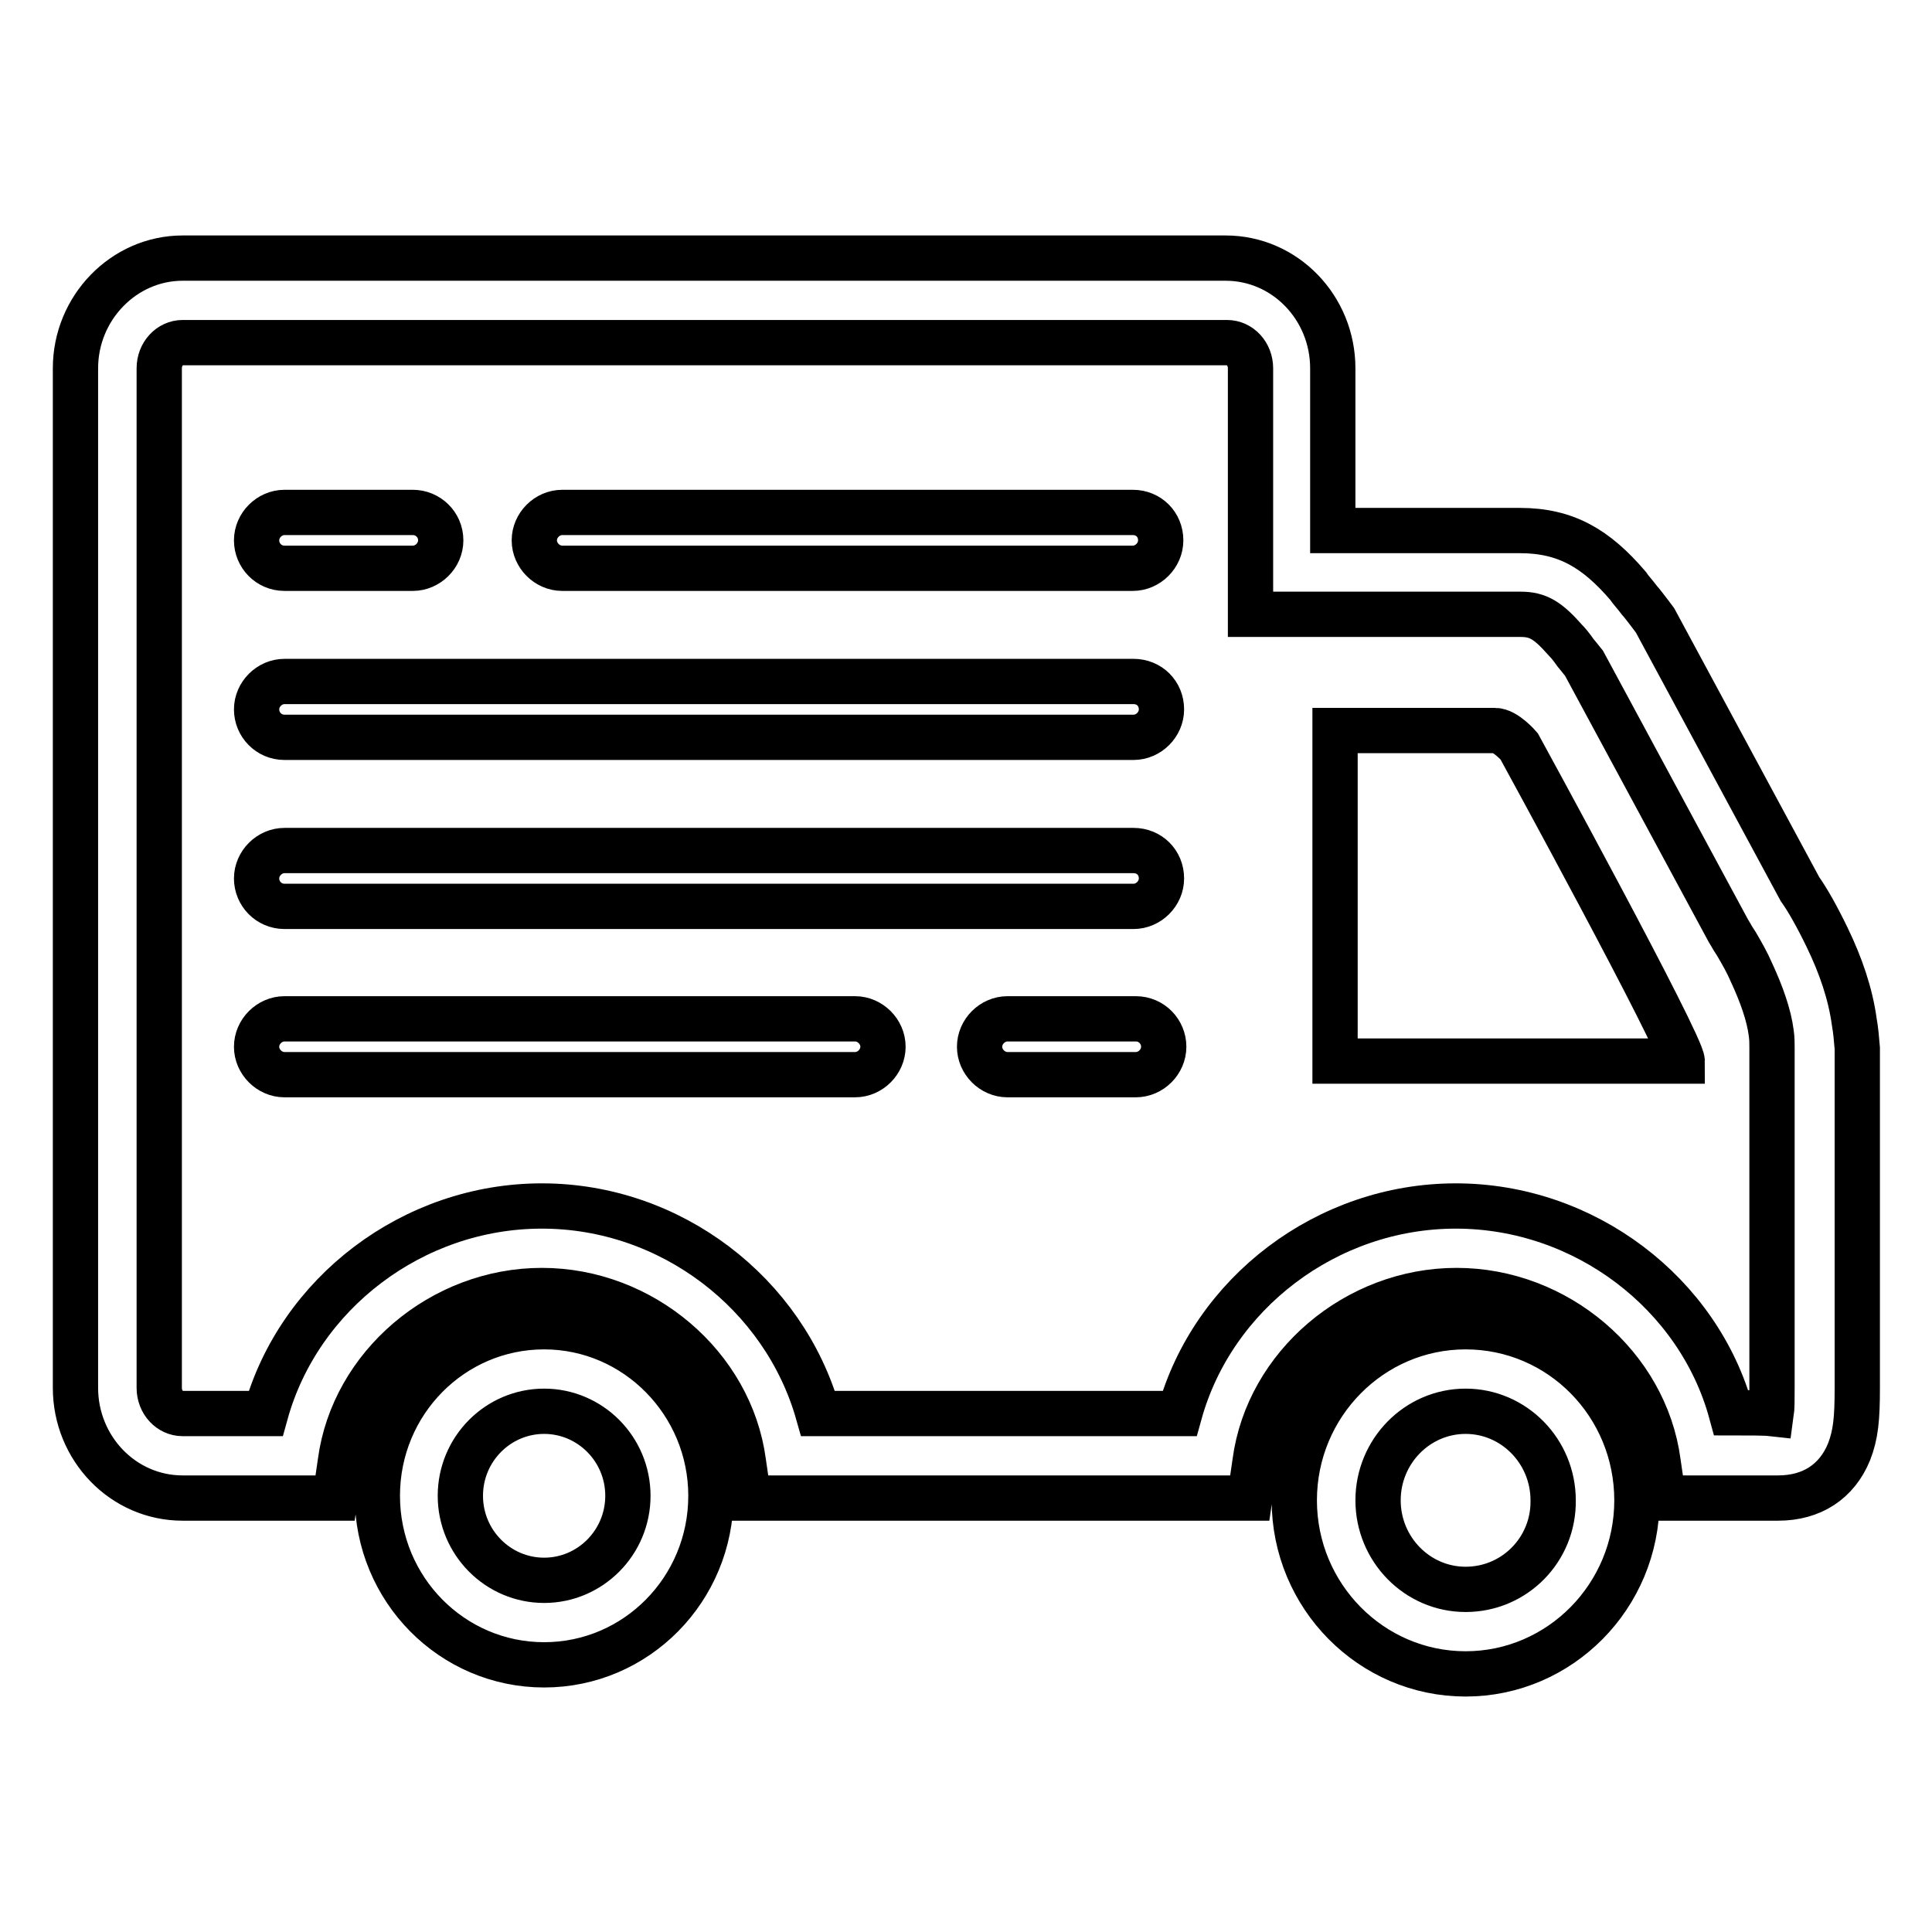
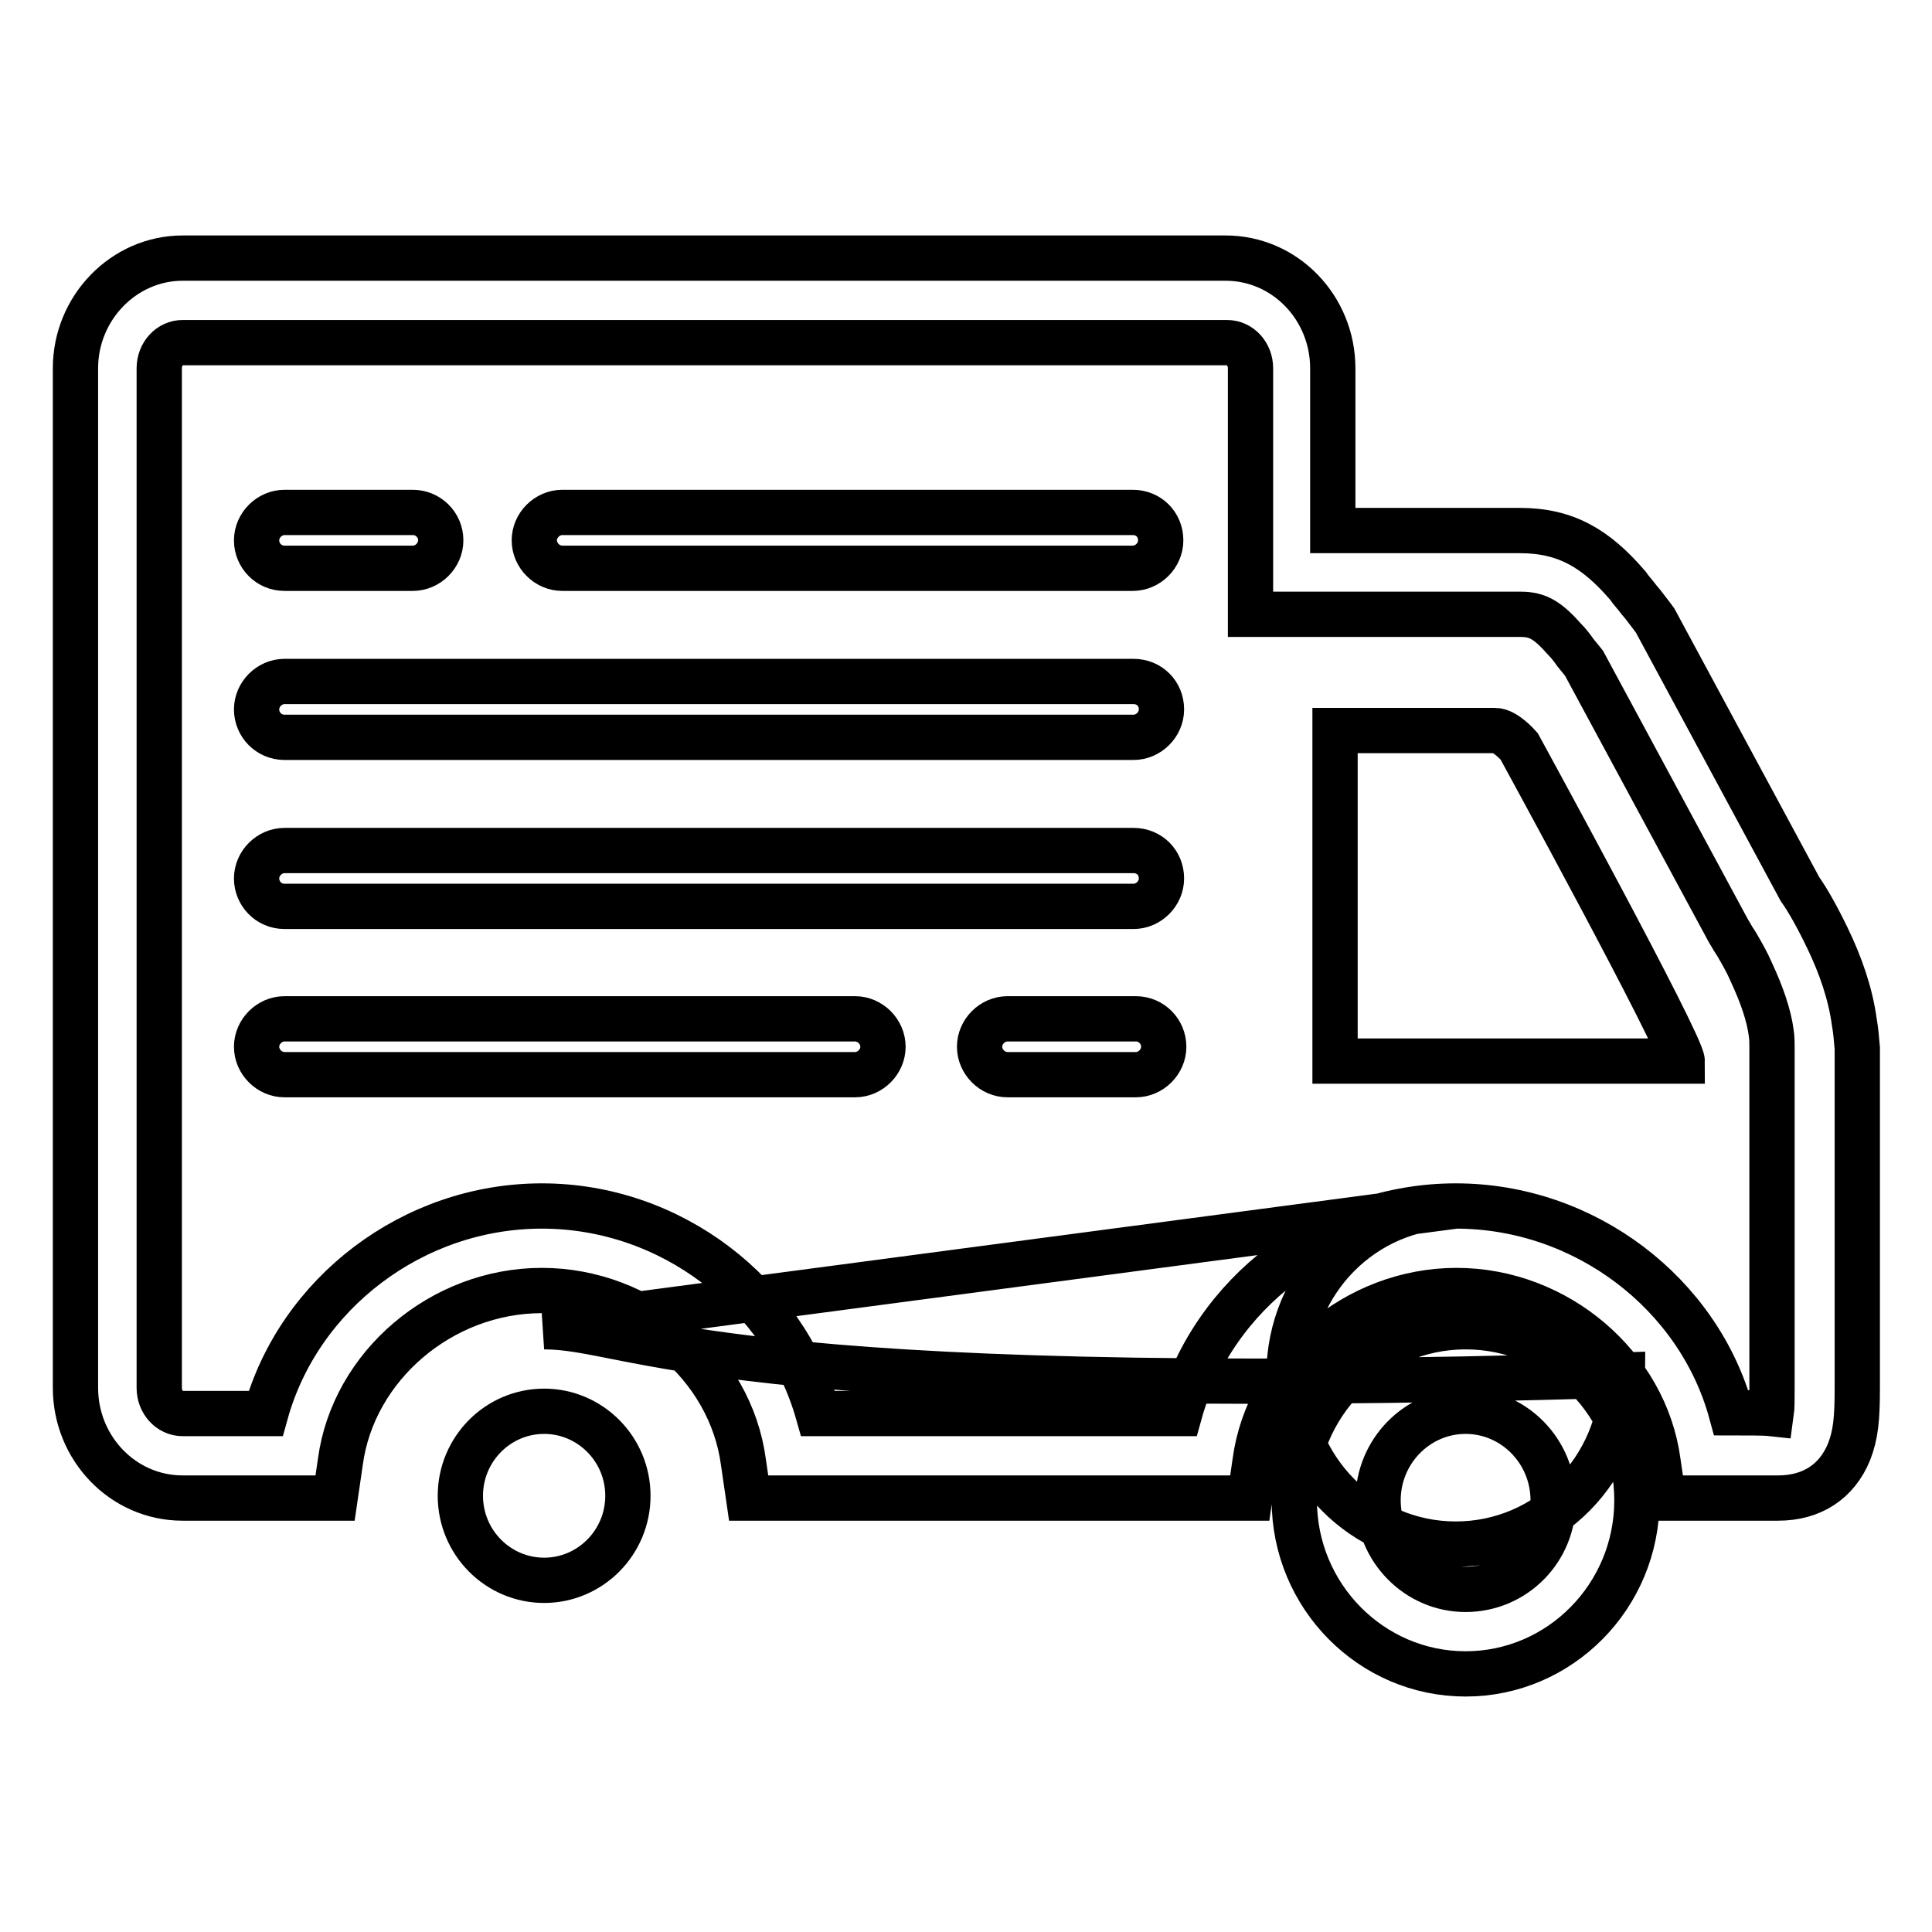
<svg xmlns="http://www.w3.org/2000/svg" version="1.1" x="0px" y="0px" viewBox="0 0 256 256" enable-background="new 0 0 256 256" xml:space="preserve">
  <g>
-     <path stroke-width="6" fill-opacity="0" stroke="#000000" d="M194.2,175.8c-12.5,0-22.7,10.3-22.7,23c0,12.7,10.2,23,22.7,23s22.7-10.3,22.7-23 C216.9,186.1,206.8,175.8,194.2,175.8z M194.2,210.6c-6.4,0-11.6-5.3-11.6-11.8c0-6.5,5.2-11.8,11.6-11.8c6.4,0,11.6,5.3,11.6,11.8 C205.9,205.3,200.7,210.6,194.2,210.6z M245.7,135.4c-0.5-3.7-1.8-7.5-3.6-11.2c-1.3-2.7-2.6-5-3.6-6.4l-19.2-35.6l-0.6-0.8 c-0.3-0.4-1.3-1.7-1.5-1.9c-0.6-0.8-1.1-1.3-1.5-1.9c-4.2-4.9-8.2-7.3-14.3-7.3h-24.8V48.8c0-8-6.3-14.6-14.2-14.6H24.2 c-7.8,0-14.2,6.6-14.2,14.6v135.1c0,8,6.3,14.6,14.2,14.6h15.4h4.8l0.7-4.8c1.7-12.7,13.4-22.7,26.7-22.7c13.3,0,25,10,26.7,22.7 l0.7,4.8l4.8,0l56.8,0h4.8l0.7-4.8c1.7-12.7,13.4-22.7,26.7-22.7c13.3,0,25,10,26.7,22.7l0.7,4.8h4.8h10.4c4.5,0,7.8-2.2,9.4-6.1 c0.9-2.3,1.1-4.4,1.1-8.5v-45C246,137.7,245.9,136.5,245.7,135.4z M192.9,159.8c-17.1,0-32.2,11.6-36.6,27.5l-47.9,0 c-4.5-15.9-19.5-27.5-36.6-27.5s-32.2,11.6-36.6,27.5h-11c-1.7,0-3.1-1.5-3.1-3.4V48.8c0-1.9,1.4-3.4,3.1-3.4h138.4 c1.7,0,3.1,1.5,3.1,3.4v27v5.6h5.5h30.3c2.3,0,3.6,0.8,5.9,3.4c0.4,0.4,0.8,0.9,1.3,1.6c0.1,0.1,0.7,0.9,1.2,1.5l19.1,35.4l0.3,0.5 c0.1,0.2,0.4,0.7,0.8,1.3c0.7,1.2,1.4,2.4,2,3.8c1.3,2.8,2.3,5.6,2.6,8c0.1,0.7,0.1,1.3,0.1,1.9v45c0,1.7,0,2.8-0.1,3.5 c-0.9-0.1-3.2-0.1-5.3-0.1C225.1,171.4,210,159.8,192.9,159.8z M72.1,175.8c-12.2,0-22.1,10-22.1,22.4c0,12.4,9.9,22.4,22.1,22.4 c12.2,0,22.1-10,22.1-22.4C94.2,185.9,84.3,175.8,72.1,175.8z M72.1,209.4c-6.1,0-11.1-5-11.1-11.2S66,187,72.1,187 c6.1,0,11.1,5,11.1,11.2S78.2,209.4,72.1,209.4z M198.1,96.8h-21.2v43.8h46c0-2.2-21.6-41.7-21.6-41.7S199.5,96.8,198.1,96.8z  M37.7,75.3h17c2,0,3.7-1.7,3.7-3.7c0-2.1-1.7-3.7-3.7-3.7h-17c-2,0-3.7,1.7-3.7,3.7C34,73.6,35.6,75.3,37.7,75.3z M74.5,75.3h75.6 c2,0,3.7-1.7,3.7-3.7c0-2.1-1.6-3.7-3.7-3.7H74.5c-2,0-3.7,1.7-3.7,3.7C70.8,73.6,72.5,75.3,74.5,75.3z M37.7,97.7h112.5 c2,0,3.7-1.7,3.7-3.7c0-2.1-1.6-3.7-3.7-3.7H37.7c-2,0-3.7,1.7-3.7,3.7C34,96,35.6,97.7,37.7,97.7z M37.7,120.1h112.5 c2,0,3.7-1.7,3.7-3.7c0-2.1-1.6-3.7-3.7-3.7H37.7c-2,0-3.7,1.7-3.7,3.7C34,118.4,35.6,120.1,37.7,120.1z M150.5,135h-17 c-2,0-3.7,1.7-3.7,3.7s1.7,3.7,3.7,3.7h17c2,0,3.7-1.7,3.7-3.7S152.6,135,150.5,135z M113.3,135H37.7c-2,0-3.7,1.7-3.7,3.7 s1.7,3.7,3.7,3.7h75.6c2,0,3.7-1.7,3.7-3.7S115.3,135,113.3,135z" />
+     <path stroke-width="6" fill-opacity="0" stroke="#000000" d="M194.2,175.8c-12.5,0-22.7,10.3-22.7,23c0,12.7,10.2,23,22.7,23s22.7-10.3,22.7-23 C216.9,186.1,206.8,175.8,194.2,175.8z M194.2,210.6c-6.4,0-11.6-5.3-11.6-11.8c0-6.5,5.2-11.8,11.6-11.8c6.4,0,11.6,5.3,11.6,11.8 C205.9,205.3,200.7,210.6,194.2,210.6z M245.7,135.4c-0.5-3.7-1.8-7.5-3.6-11.2c-1.3-2.7-2.6-5-3.6-6.4l-19.2-35.6l-0.6-0.8 c-0.3-0.4-1.3-1.7-1.5-1.9c-0.6-0.8-1.1-1.3-1.5-1.9c-4.2-4.9-8.2-7.3-14.3-7.3h-24.8V48.8c0-8-6.3-14.6-14.2-14.6H24.2 c-7.8,0-14.2,6.6-14.2,14.6v135.1c0,8,6.3,14.6,14.2,14.6h15.4h4.8l0.7-4.8c1.7-12.7,13.4-22.7,26.7-22.7c13.3,0,25,10,26.7,22.7 l0.7,4.8l4.8,0l56.8,0h4.8l0.7-4.8c1.7-12.7,13.4-22.7,26.7-22.7c13.3,0,25,10,26.7,22.7l0.7,4.8h4.8h10.4c4.5,0,7.8-2.2,9.4-6.1 c0.9-2.3,1.1-4.4,1.1-8.5v-45C246,137.7,245.9,136.5,245.7,135.4z M192.9,159.8c-17.1,0-32.2,11.6-36.6,27.5l-47.9,0 c-4.5-15.9-19.5-27.5-36.6-27.5s-32.2,11.6-36.6,27.5h-11c-1.7,0-3.1-1.5-3.1-3.4V48.8c0-1.9,1.4-3.4,3.1-3.4h138.4 c1.7,0,3.1,1.5,3.1,3.4v27v5.6h5.5h30.3c2.3,0,3.6,0.8,5.9,3.4c0.4,0.4,0.8,0.9,1.3,1.6c0.1,0.1,0.7,0.9,1.2,1.5l19.1,35.4l0.3,0.5 c0.1,0.2,0.4,0.7,0.8,1.3c0.7,1.2,1.4,2.4,2,3.8c1.3,2.8,2.3,5.6,2.6,8c0.1,0.7,0.1,1.3,0.1,1.9v45c0,1.7,0,2.8-0.1,3.5 c-0.9-0.1-3.2-0.1-5.3-0.1C225.1,171.4,210,159.8,192.9,159.8z c-12.2,0-22.1,10-22.1,22.4c0,12.4,9.9,22.4,22.1,22.4 c12.2,0,22.1-10,22.1-22.4C94.2,185.9,84.3,175.8,72.1,175.8z M72.1,209.4c-6.1,0-11.1-5-11.1-11.2S66,187,72.1,187 c6.1,0,11.1,5,11.1,11.2S78.2,209.4,72.1,209.4z M198.1,96.8h-21.2v43.8h46c0-2.2-21.6-41.7-21.6-41.7S199.5,96.8,198.1,96.8z  M37.7,75.3h17c2,0,3.7-1.7,3.7-3.7c0-2.1-1.7-3.7-3.7-3.7h-17c-2,0-3.7,1.7-3.7,3.7C34,73.6,35.6,75.3,37.7,75.3z M74.5,75.3h75.6 c2,0,3.7-1.7,3.7-3.7c0-2.1-1.6-3.7-3.7-3.7H74.5c-2,0-3.7,1.7-3.7,3.7C70.8,73.6,72.5,75.3,74.5,75.3z M37.7,97.7h112.5 c2,0,3.7-1.7,3.7-3.7c0-2.1-1.6-3.7-3.7-3.7H37.7c-2,0-3.7,1.7-3.7,3.7C34,96,35.6,97.7,37.7,97.7z M37.7,120.1h112.5 c2,0,3.7-1.7,3.7-3.7c0-2.1-1.6-3.7-3.7-3.7H37.7c-2,0-3.7,1.7-3.7,3.7C34,118.4,35.6,120.1,37.7,120.1z M150.5,135h-17 c-2,0-3.7,1.7-3.7,3.7s1.7,3.7,3.7,3.7h17c2,0,3.7-1.7,3.7-3.7S152.6,135,150.5,135z M113.3,135H37.7c-2,0-3.7,1.7-3.7,3.7 s1.7,3.7,3.7,3.7h75.6c2,0,3.7-1.7,3.7-3.7S115.3,135,113.3,135z" />
  </g>
</svg>